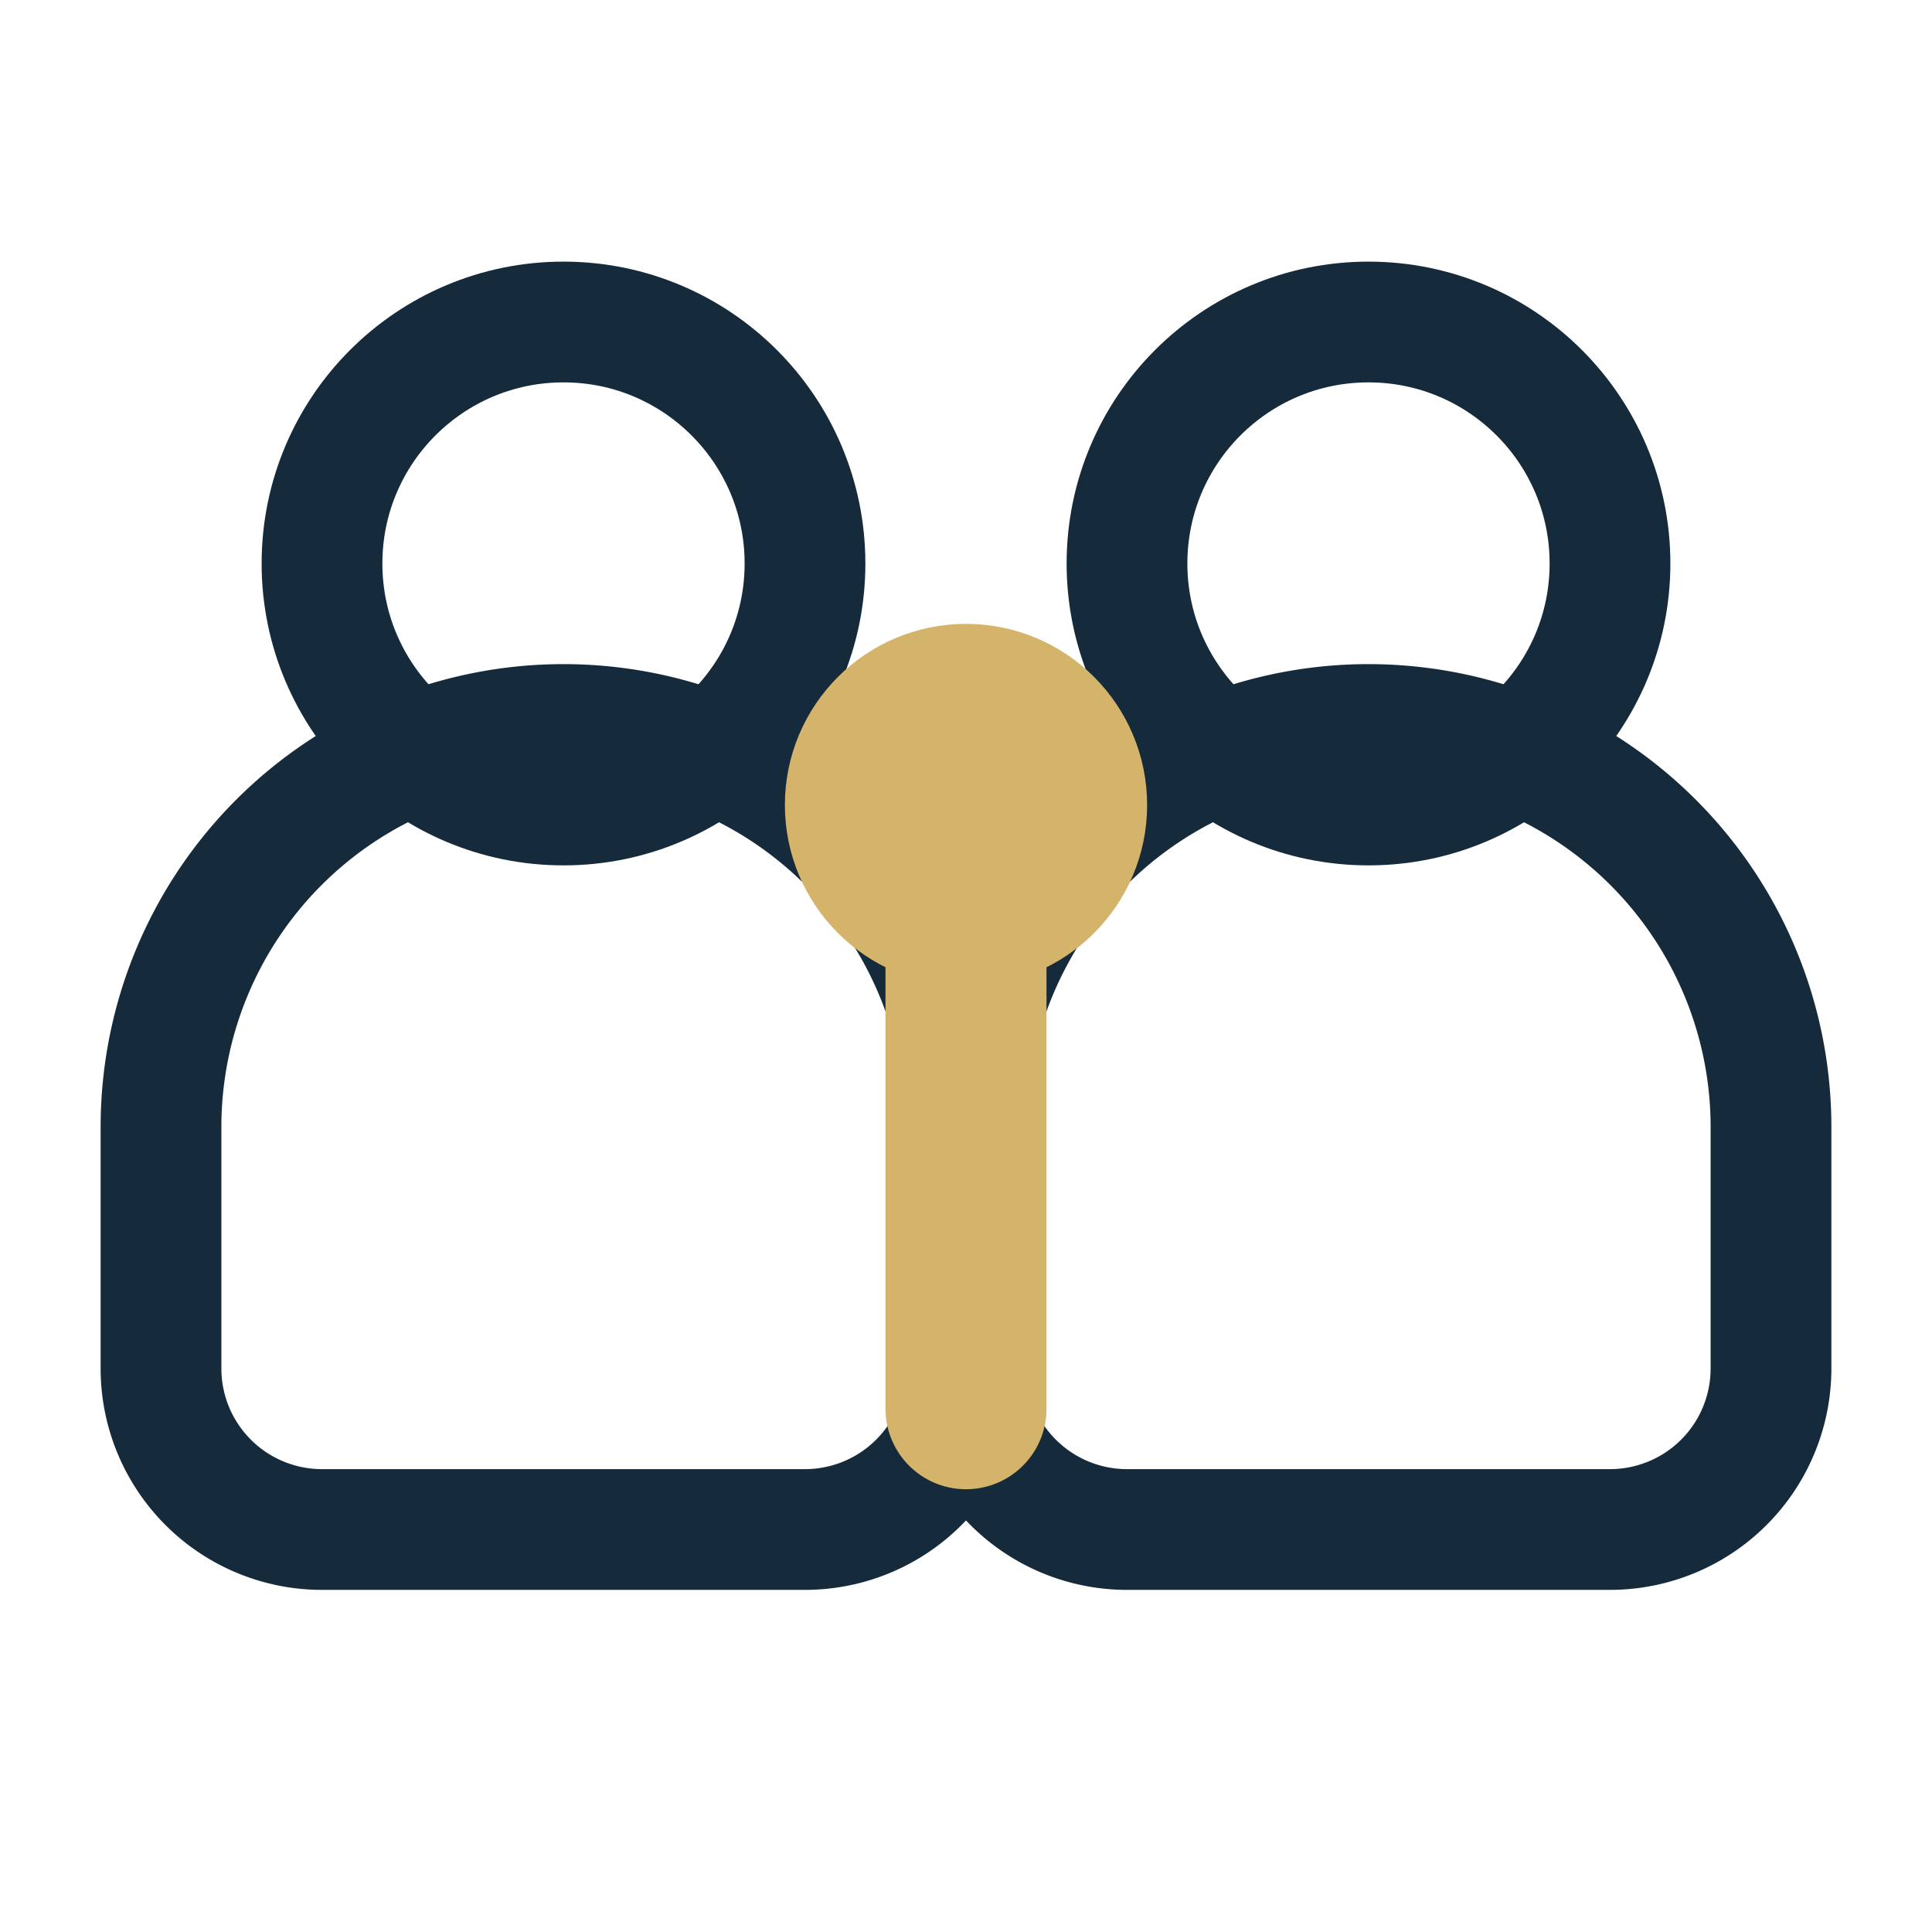
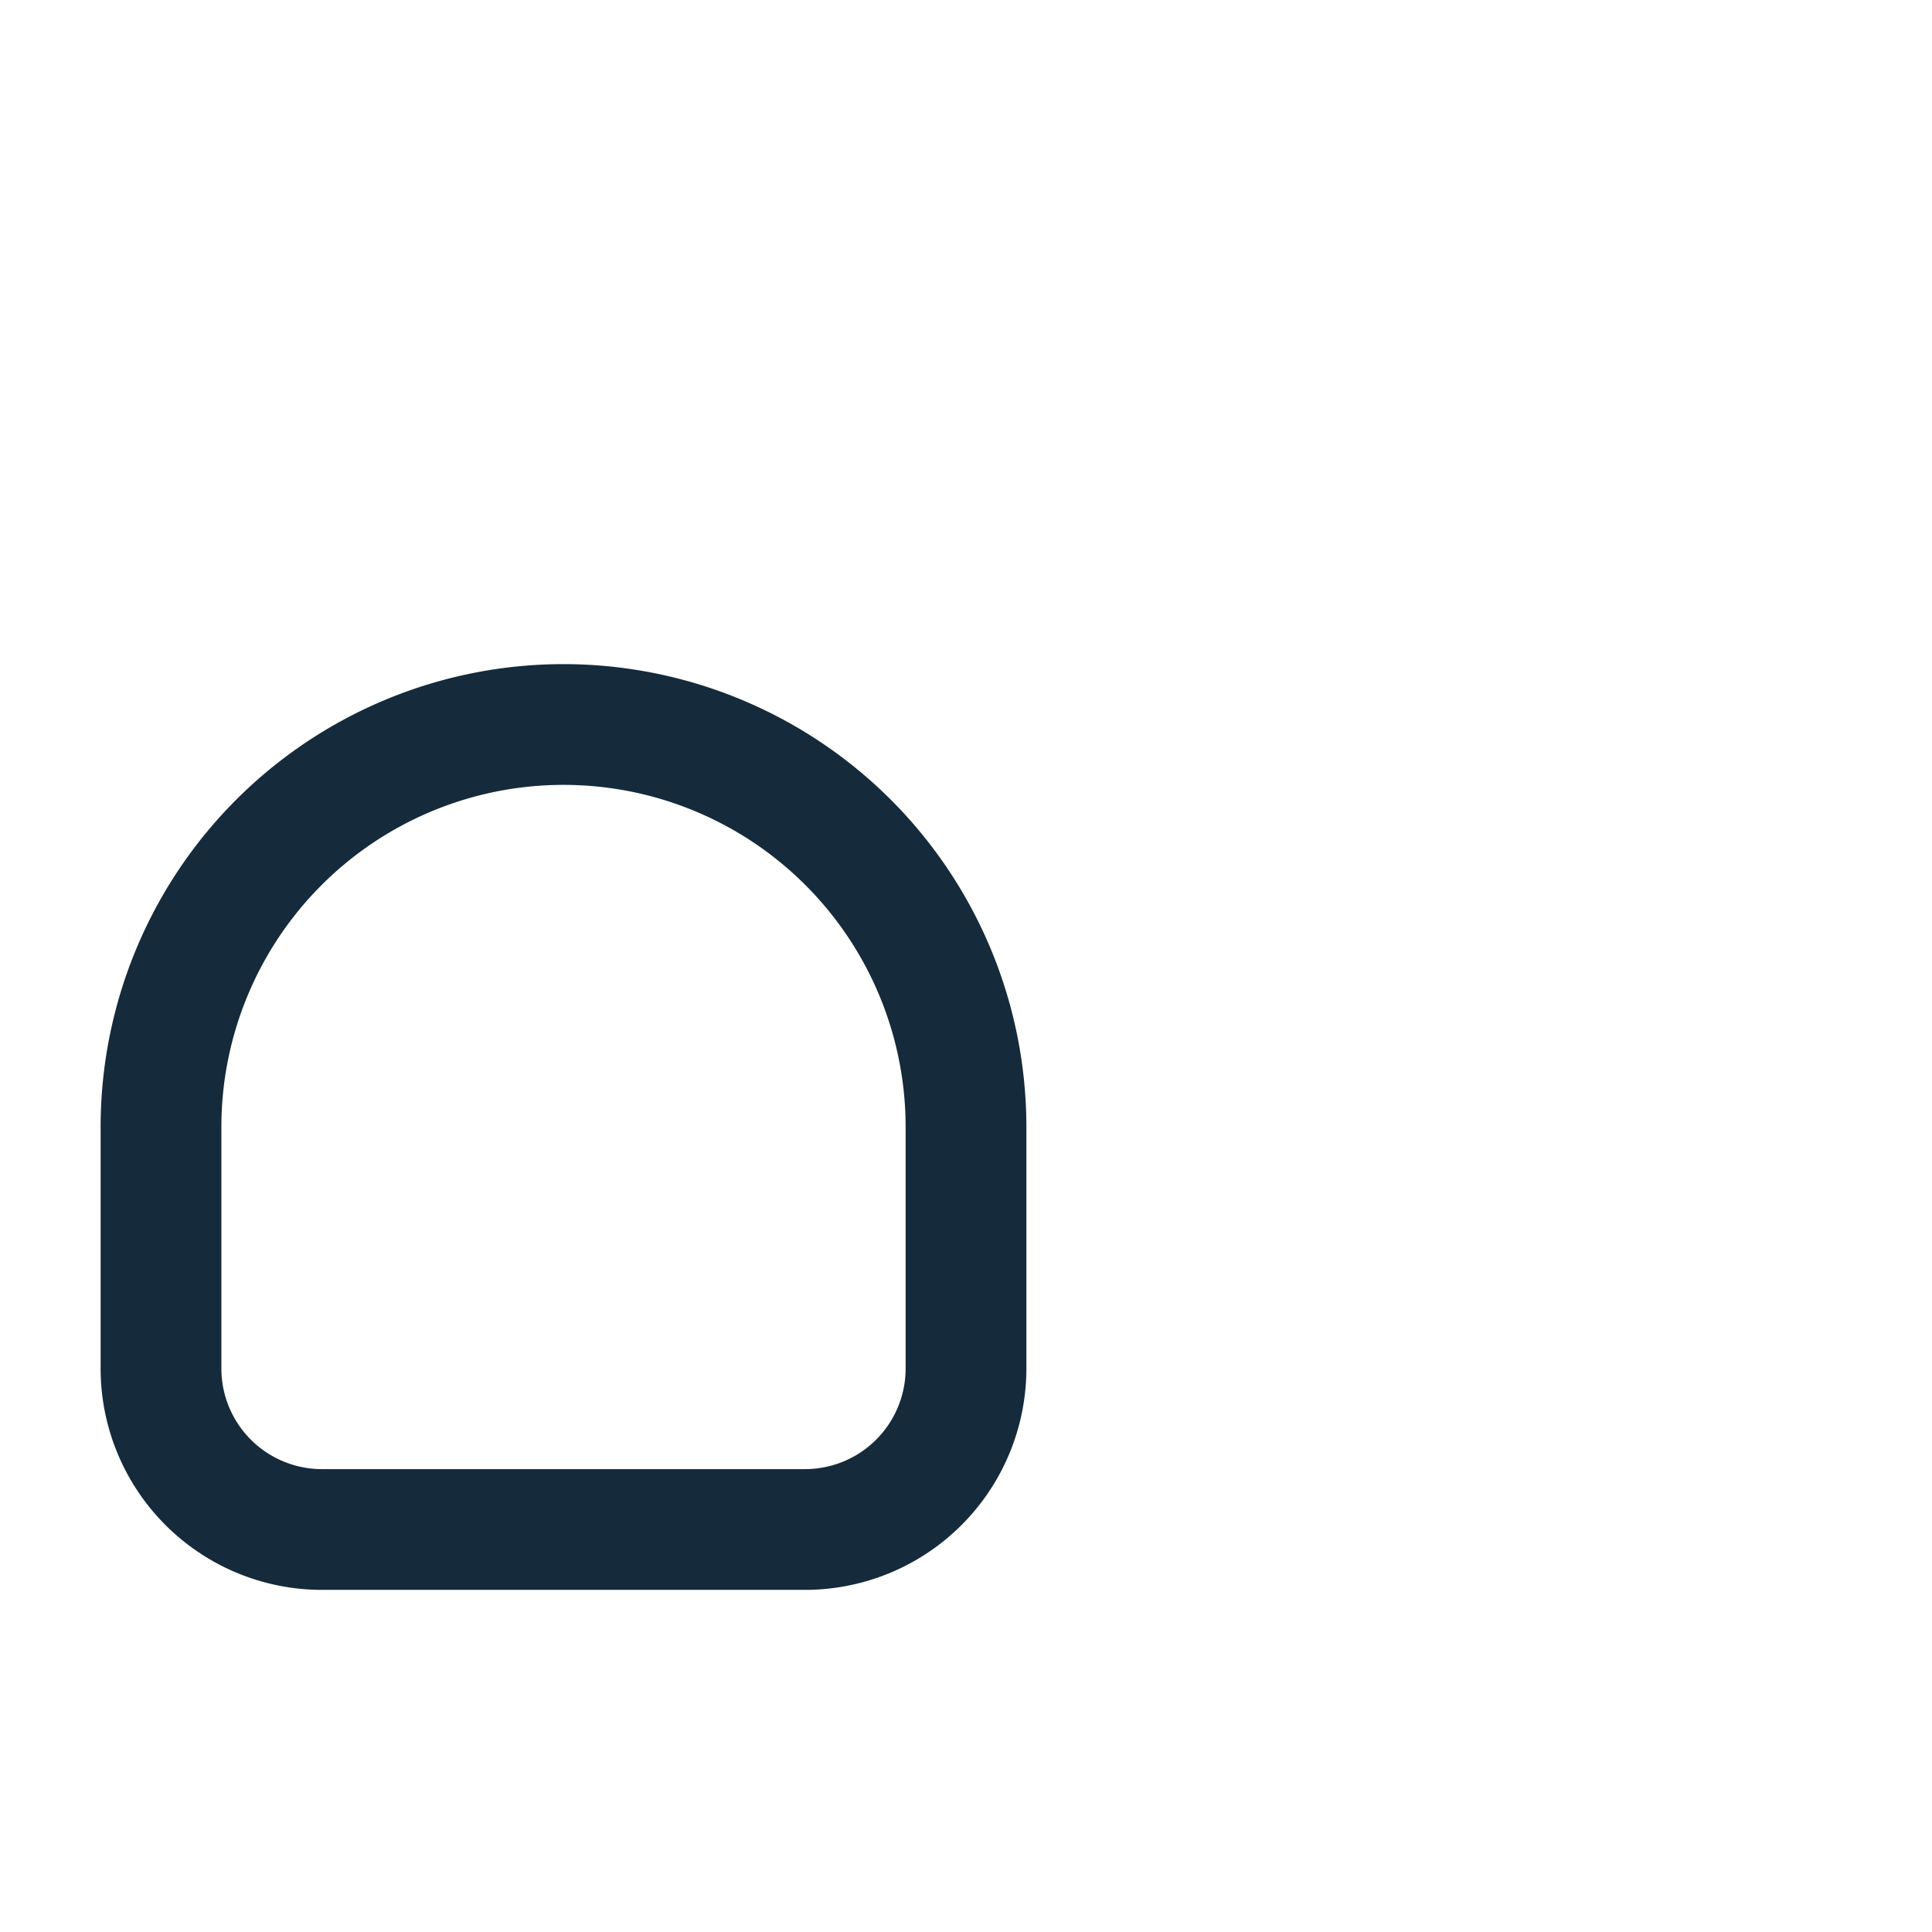
<svg xmlns="http://www.w3.org/2000/svg" viewBox="0 0 24 24" fill="none" stroke="#152A3B" stroke-width="1.5" stroke-linecap="round" stroke-linejoin="round">
-   <circle cx="7" cy="7" r="3" />
-   <circle cx="17" cy="7" r="3" />
  <path d="M12 14a5 5 0 0 0-5-5 5 5 0 0 0-5 5v3a2 2 0 0 0 2 2h6a2 2 0 0 0 2-2v-3z" />
-   <path d="M22 14a5 5 0 0 0-5-5 5 5 0 0 0-5 5v3a2 2 0 0 0 2 2h6a2 2 0 0 0 2-2v-3z" />
-   <path d="M12 11.5v6" stroke="#D4B36B" stroke-width="2" />
-   <circle cx="12" cy="10" r="1.5" fill="#D4B36B" stroke="#D4B36B" />
</svg>